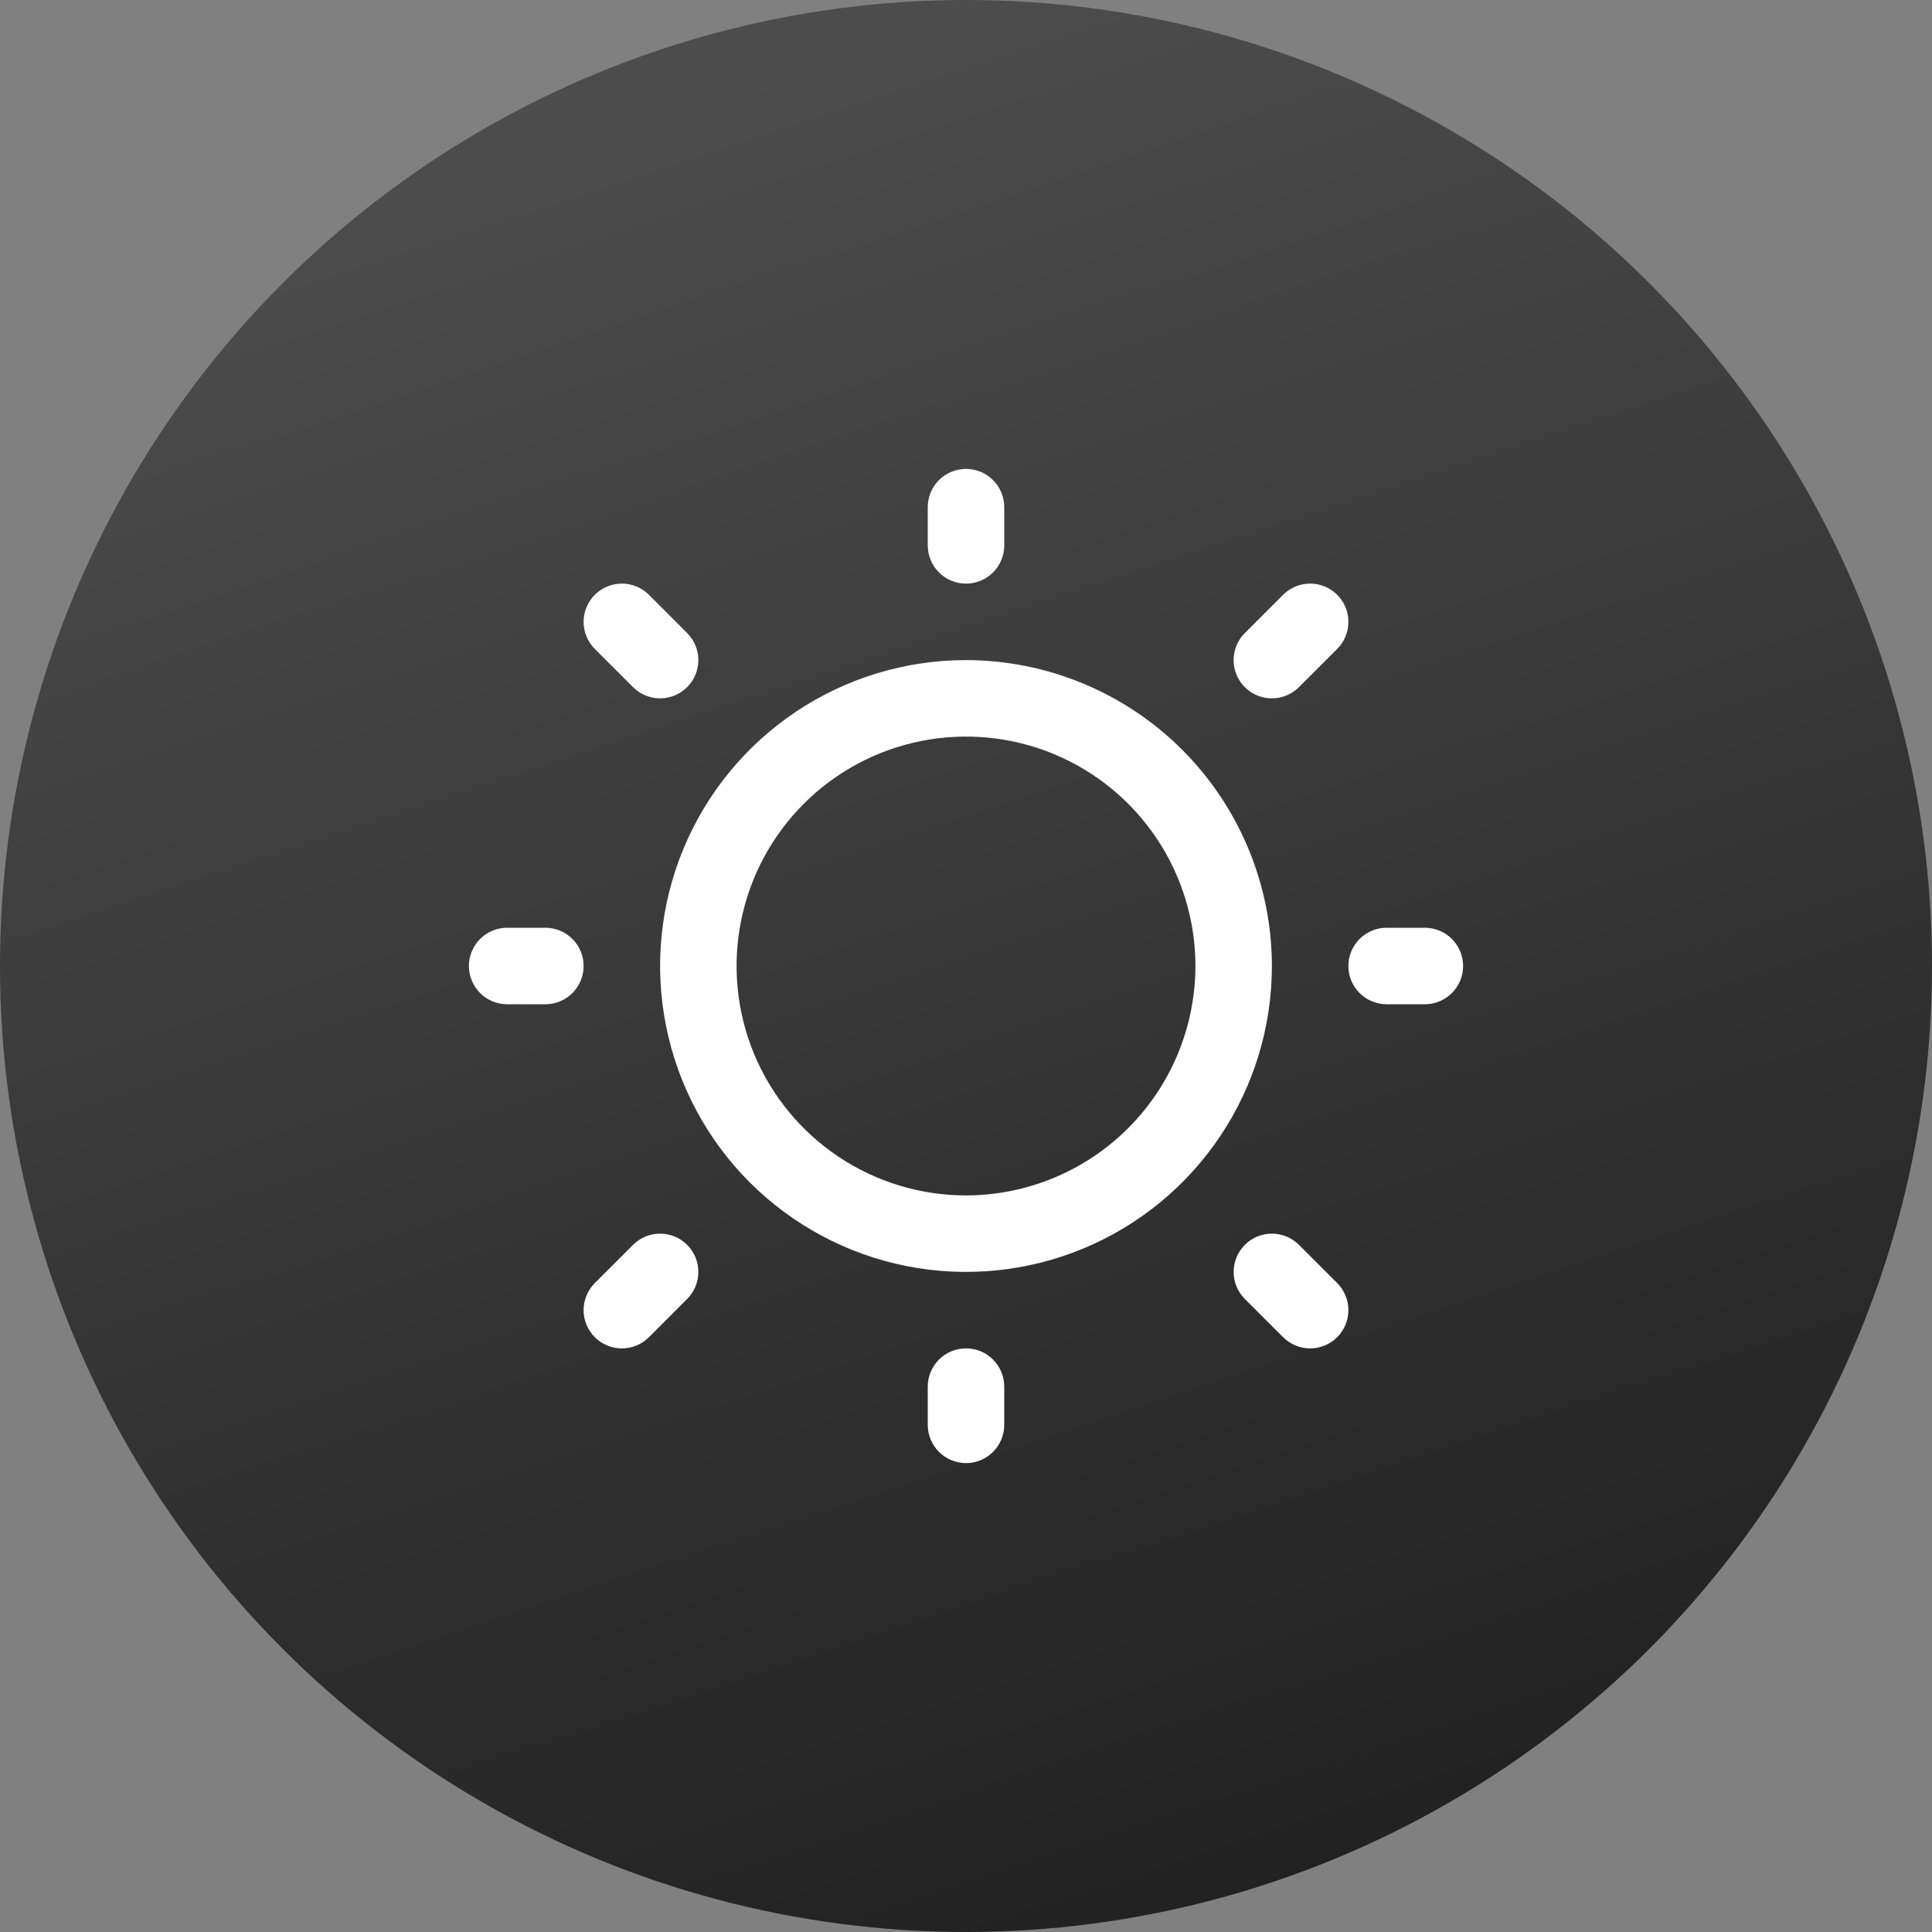
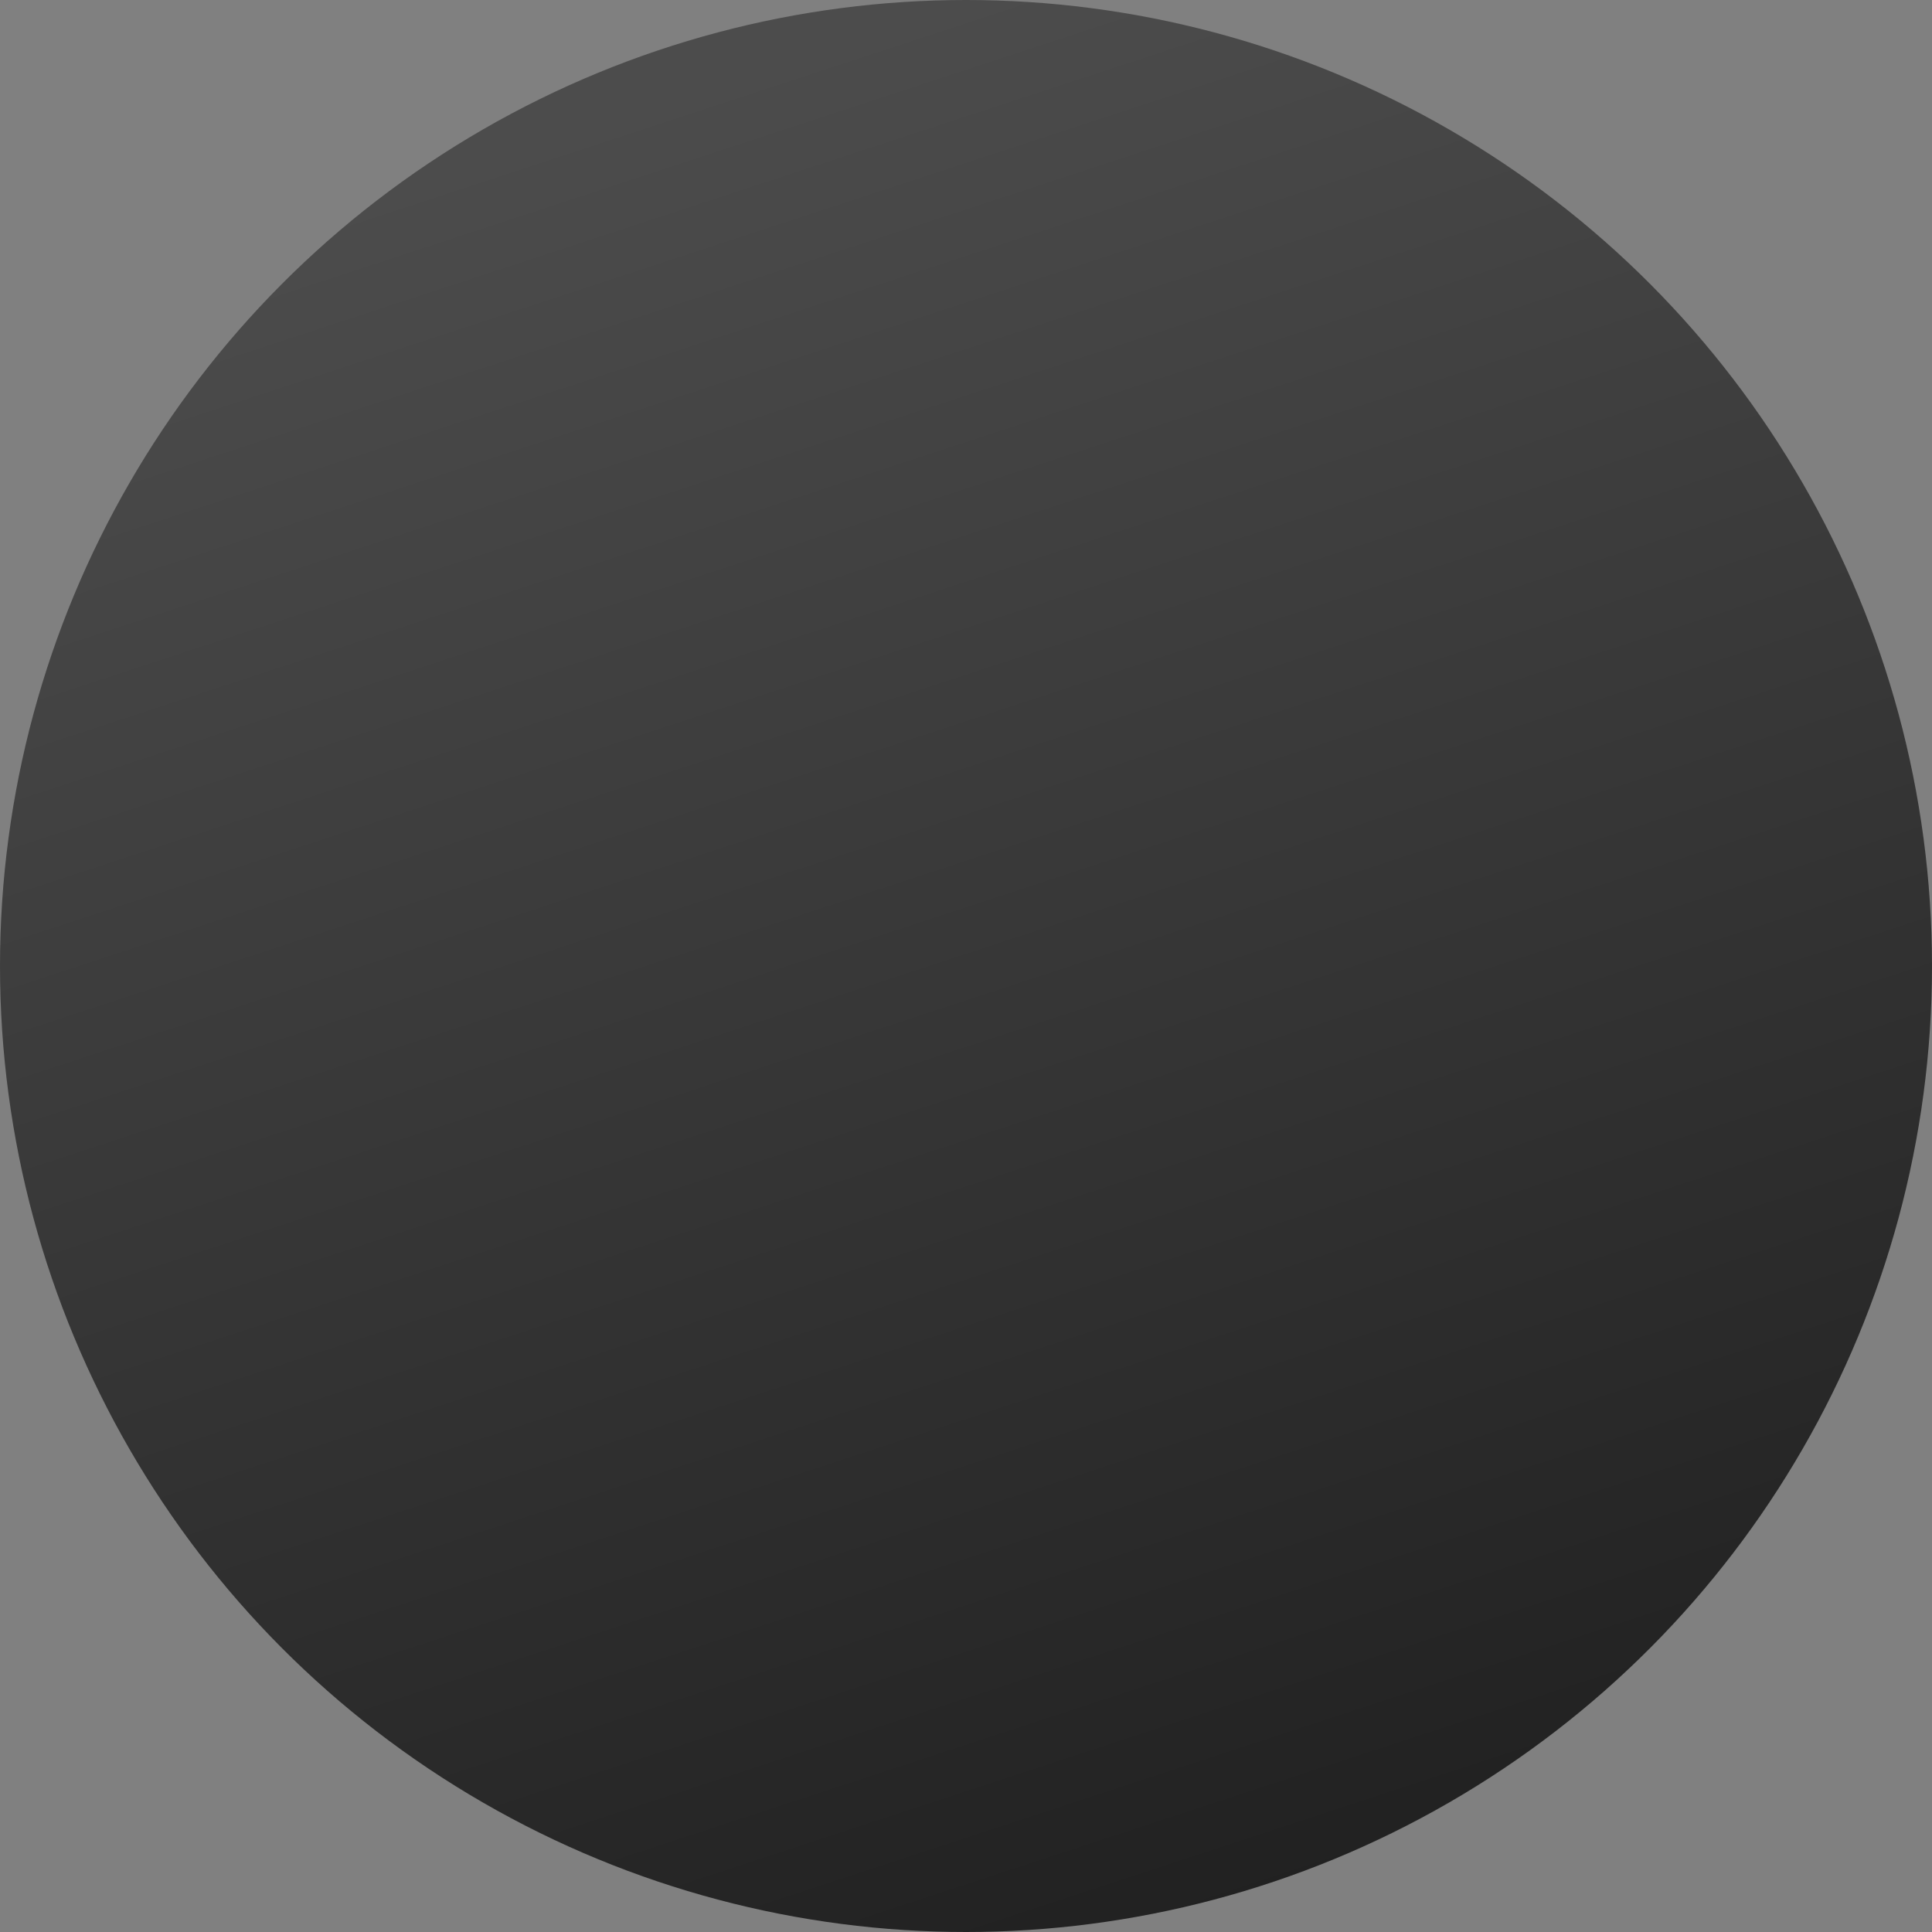
<svg xmlns="http://www.w3.org/2000/svg" width="60" height="60" viewBox="0 0 60 60" fill="none">
  <rect x="0" y="0" width="60" height="60" fill="#808080" stroke="none" />
  <circle cx="30" cy="30" r="30" fill="url(#paint0_linear_16289_630)" />
-   <path d="M28.812 16.938V15.75C28.812 15.435 28.938 15.133 29.16 14.91C29.383 14.688 29.685 14.562 30 14.562C30.315 14.562 30.617 14.688 30.84 14.91C31.062 15.133 31.188 15.435 31.188 15.75V16.938C31.188 17.252 31.062 17.555 30.84 17.777C30.617 18 30.315 18.125 30 18.125C29.685 18.125 29.383 18 29.16 17.777C28.938 17.555 28.812 17.252 28.812 16.938ZM39.5 30C39.5 31.879 38.943 33.716 37.899 35.278C36.855 36.84 35.371 38.058 33.636 38.777C31.9 39.496 29.989 39.684 28.147 39.318C26.304 38.951 24.611 38.046 23.282 36.718C21.954 35.389 21.049 33.696 20.683 31.853C20.316 30.011 20.504 28.1 21.223 26.364C21.942 24.629 23.16 23.145 24.722 22.101C26.284 21.057 28.121 20.5 30 20.5C32.519 20.503 34.934 21.505 36.715 23.285C38.495 25.067 39.497 27.481 39.5 30ZM37.125 30C37.125 28.591 36.707 27.213 35.924 26.042C35.141 24.87 34.029 23.957 32.727 23.417C31.425 22.878 29.992 22.737 28.61 23.012C27.228 23.287 25.958 23.965 24.962 24.962C23.965 25.958 23.287 27.228 23.012 28.61C22.737 29.992 22.878 31.425 23.417 32.727C23.957 34.029 24.87 35.141 26.042 35.924C27.213 36.707 28.591 37.125 30 37.125C31.889 37.123 33.7 36.372 35.036 35.036C36.372 33.7 37.123 31.889 37.125 30ZM19.66 21.34C19.883 21.563 20.185 21.688 20.5 21.688C20.815 21.688 21.117 21.563 21.34 21.34C21.563 21.117 21.688 20.815 21.688 20.5C21.688 20.185 21.563 19.883 21.34 19.66L20.153 18.472C19.93 18.25 19.628 18.124 19.312 18.124C18.997 18.124 18.695 18.25 18.472 18.472C18.25 18.695 18.124 18.997 18.124 19.312C18.124 19.628 18.25 19.93 18.472 20.153L19.66 21.34ZM19.66 38.66L18.472 39.847C18.25 40.07 18.124 40.372 18.124 40.688C18.124 41.003 18.25 41.305 18.472 41.528C18.695 41.751 18.997 41.876 19.312 41.876C19.628 41.876 19.93 41.751 20.153 41.528L21.34 40.34C21.451 40.23 21.538 40.099 21.598 39.955C21.657 39.81 21.688 39.656 21.688 39.5C21.688 39.344 21.657 39.19 21.598 39.045C21.538 38.901 21.451 38.77 21.34 38.66C21.23 38.55 21.099 38.462 20.955 38.402C20.811 38.343 20.656 38.312 20.5 38.312C20.344 38.312 20.189 38.343 20.045 38.402C19.901 38.462 19.77 38.55 19.66 38.66ZM39.5 21.688C39.656 21.688 39.81 21.657 39.955 21.597C40.099 21.538 40.23 21.45 40.34 21.34L41.528 20.153C41.751 19.93 41.876 19.628 41.876 19.312C41.876 18.997 41.751 18.695 41.528 18.472C41.305 18.25 41.003 18.124 40.688 18.124C40.372 18.124 40.07 18.25 39.847 18.472L38.66 19.66C38.494 19.826 38.38 20.038 38.334 20.268C38.288 20.498 38.312 20.738 38.402 20.955C38.492 21.172 38.644 21.357 38.84 21.488C39.035 21.618 39.265 21.688 39.5 21.688ZM40.34 38.66C40.117 38.437 39.815 38.312 39.5 38.312C39.185 38.312 38.883 38.437 38.66 38.66C38.437 38.883 38.312 39.185 38.312 39.5C38.312 39.815 38.437 40.117 38.66 40.34L39.847 41.528C39.958 41.638 40.089 41.725 40.233 41.785C40.377 41.845 40.532 41.876 40.688 41.876C40.843 41.876 40.998 41.845 41.142 41.785C41.286 41.725 41.417 41.638 41.528 41.528C41.638 41.417 41.725 41.286 41.785 41.142C41.845 40.998 41.876 40.843 41.876 40.688C41.876 40.532 41.845 40.377 41.785 40.233C41.725 40.089 41.638 39.958 41.528 39.847L40.34 38.66ZM16.938 28.812H15.75C15.435 28.812 15.133 28.938 14.91 29.16C14.688 29.383 14.562 29.685 14.562 30C14.562 30.315 14.688 30.617 14.91 30.84C15.133 31.062 15.435 31.188 15.75 31.188H16.938C17.252 31.188 17.555 31.062 17.777 30.84C18 30.617 18.125 30.315 18.125 30C18.125 29.685 18 29.383 17.777 29.16C17.555 28.938 17.252 28.812 16.938 28.812ZM30 41.875C29.685 41.875 29.383 42 29.16 42.223C28.938 42.446 28.812 42.748 28.812 43.062V44.25C28.812 44.565 28.938 44.867 29.16 45.09C29.383 45.312 29.685 45.438 30 45.438C30.315 45.438 30.617 45.312 30.84 45.09C31.062 44.867 31.188 44.565 31.188 44.25V43.062C31.188 42.748 31.062 42.446 30.84 42.223C30.617 42 30.315 41.875 30 41.875ZM44.25 28.812H43.062C42.748 28.812 42.446 28.938 42.223 29.16C42 29.383 41.875 29.685 41.875 30C41.875 30.315 42 30.617 42.223 30.84C42.446 31.062 42.748 31.188 43.062 31.188H44.25C44.565 31.188 44.867 31.062 45.09 30.84C45.312 30.617 45.438 30.315 45.438 30C45.438 29.685 45.312 29.383 45.09 29.16C44.867 28.938 44.565 28.812 44.25 28.812Z" fill="white" />
  <defs>
    <linearGradient id="paint0_linear_16289_630" x1="30" y1="0" x2="49.702" y2="60" gradientUnits="userSpaceOnUse">
      <stop stop-color="#4C4C4C" />
      <stop offset="1" stop-color="#1E1E1E" />
      <stop offset="1" stop-color="#4E4A4B" />
    </linearGradient>
  </defs>
</svg>